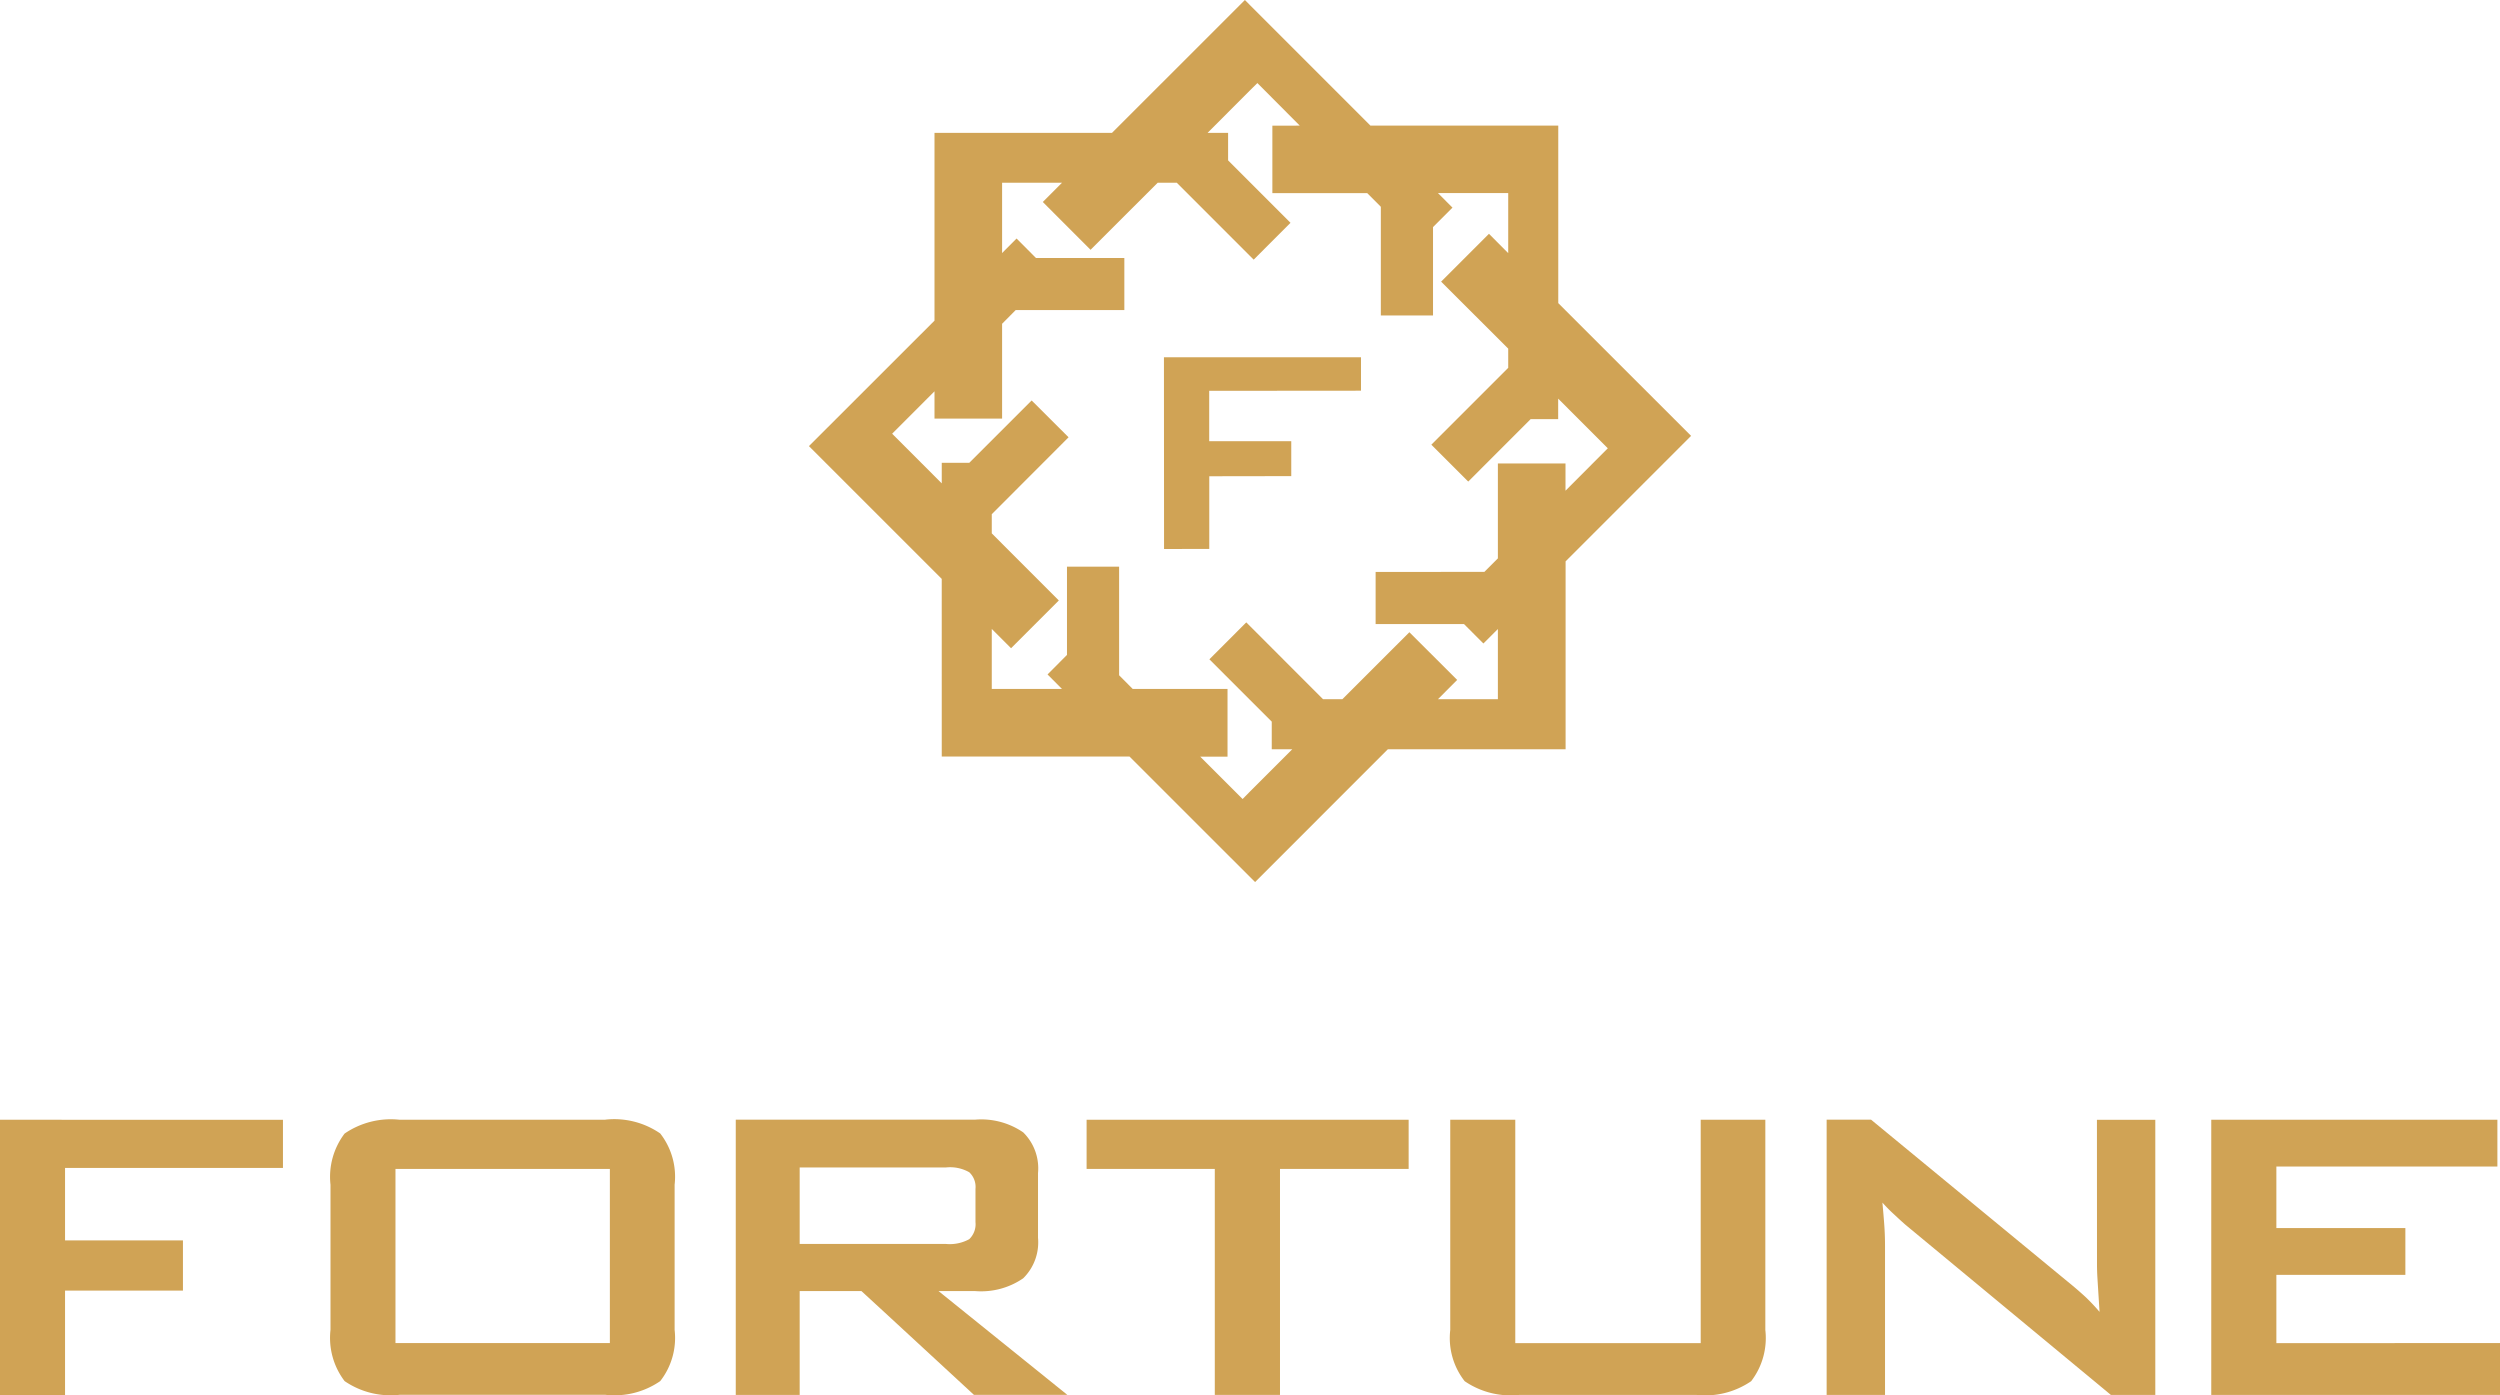
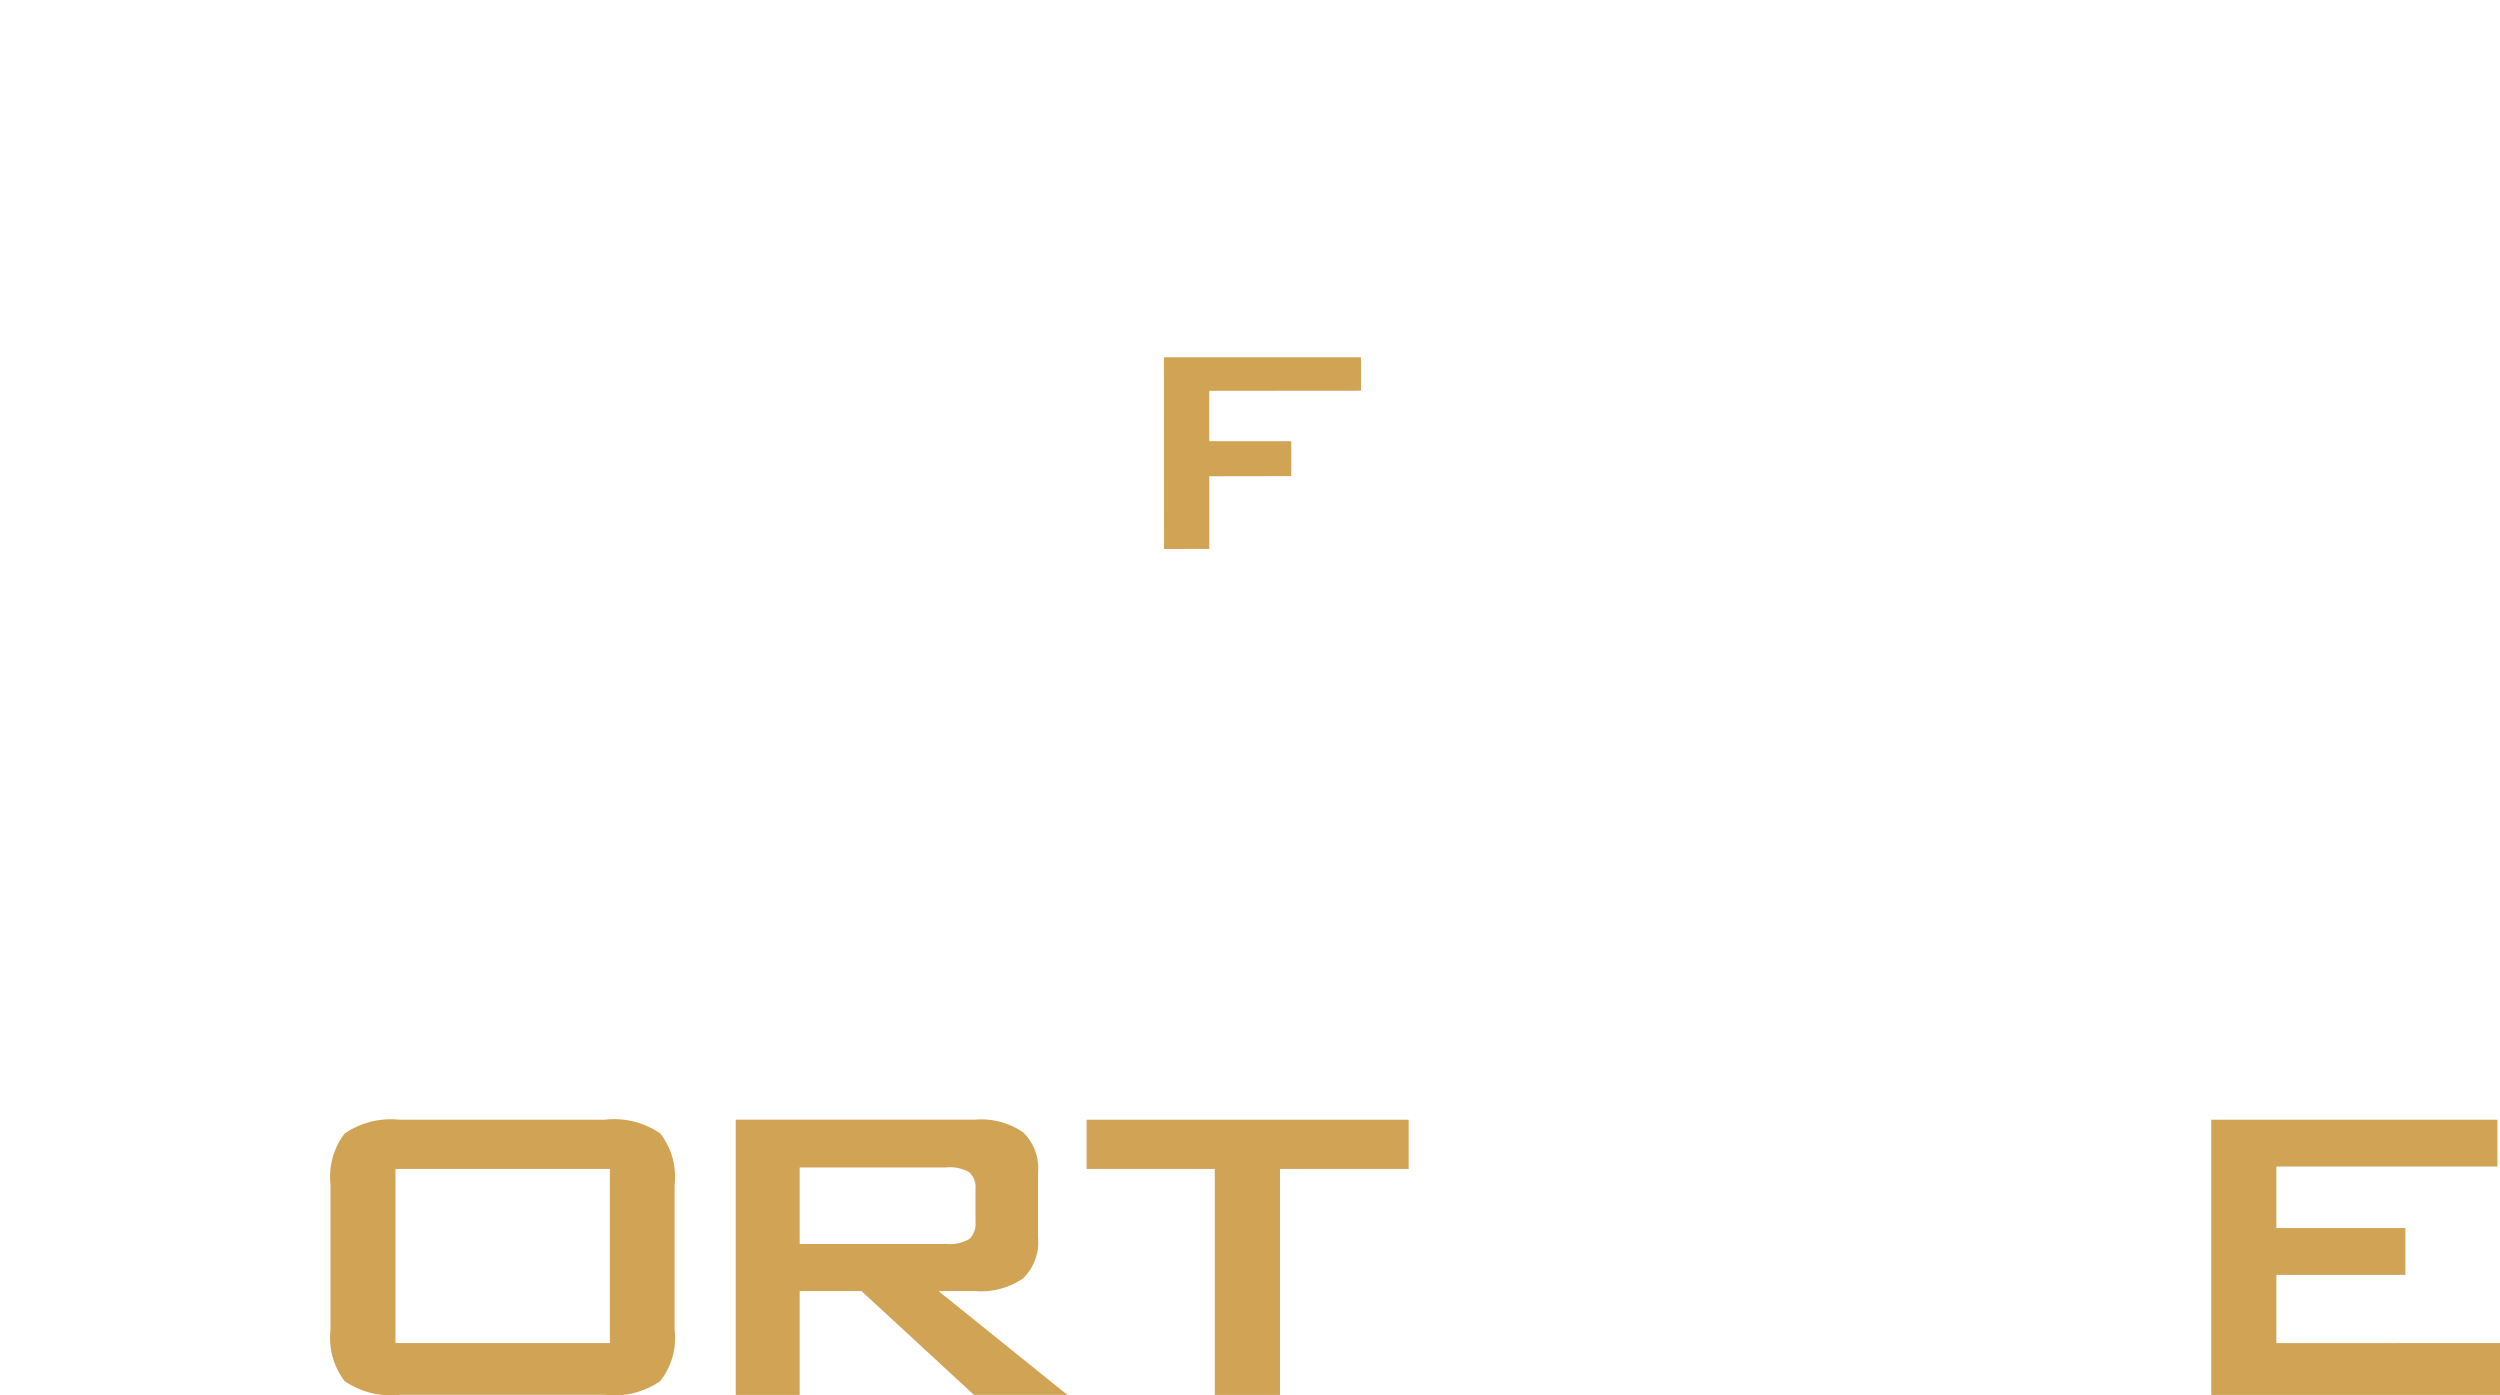
<svg xmlns="http://www.w3.org/2000/svg" viewBox="0 0 135.054 75.366" height="75.366" width="135.054">
  <defs>
    <clipPath id="clip-path">
      <rect fill="none" transform="translate(0 0)" height="75.366" width="135.054" data-sanitized-data-name="Rectangle 26591" data-name="Rectangle 26591" id="Rectangle_26591" />
    </clipPath>
  </defs>
  <g transform="translate(0 0)" data-sanitized-data-name="Group 73477" data-name="Group 73477" id="Group_73477">
-     <path fill="#d0a355" d="M0,60.491V75.366H3.514V69.72H9.883V67.01H3.514V63.094H15.286v-2.6Z" data-sanitized-data-name="Path 51917" data-name="Path 51917" id="Path_51917" />
    <g data-sanitized-data-name="Group 73476" data-name="Group 73476" id="Group_73476">
      <g clip-path="url(#clip-path)" data-sanitized-data-name="Group 73475" data-name="Group 73475" id="Group_73475">
        <path fill-rule="evenodd" fill="#d0a355" d="M32.7,60.491H21.592a4.418,4.418,0,0,0-2.976.746A3.868,3.868,0,0,0,17.854,64v7.842a3.85,3.85,0,0,0,.762,2.767,4.4,4.4,0,0,0,2.976.741H32.7a4.357,4.357,0,0,0,2.967-.741,3.785,3.785,0,0,0,.777-2.767V64a3.8,3.8,0,0,0-.777-2.768,4.37,4.37,0,0,0-2.967-.746m.246,12.067H21.364V63.147H32.946Z" data-sanitized-data-name="Path 51918" data-name="Path 51918" id="Path_51918" />
        <path fill-rule="evenodd" fill="#d0a355" d="M58.7,63.147h6.925V75.355h3.522V63.147h6.95V60.491H58.7Z" data-sanitized-data-name="Path 51919" data-name="Path 51919" id="Path_51919" />
-         <path fill-rule="evenodd" fill="#d0a355" d="M113.283,68.295c0,.191.005.457.027.805s.058.931.111,1.77a10.12,10.12,0,0,0-.753-.8c-.28-.258-.6-.536-.957-.825l-10.633-8.758h-2.4V75.356h3.154V67.327c0-.3-.007-.654-.034-1.06s-.066-.849-.107-1.3c.169.187.358.386.557.569s.432.406.7.638l11.085,9.182h2.4V60.492h-3.153Z" data-sanitized-data-name="Path 51920" data-name="Path 51920" id="Path_51920" />
        <path fill-rule="evenodd" fill="#d0a355" d="M122.973,72.558V68.87h6.969V66.342h-6.969V63.019h11.94V60.491H119.456V75.355h15.6v-2.8Z" data-sanitized-data-name="Path 51921" data-name="Path 51921" id="Path_51921" />
-         <path fill-rule="evenodd" fill="#d0a355" d="M91.875,72.558H81.858V60.491H78.345V71.847a3.78,3.78,0,0,0,.779,2.767,4.4,4.4,0,0,0,2.966.741h9.538a4.4,4.4,0,0,0,2.973-.741,3.83,3.83,0,0,0,.765-2.767V60.491H91.875Z" data-sanitized-data-name="Path 51922" data-name="Path 51922" id="Path_51922" />
        <path fill-rule="evenodd" fill="#d0a355" d="M52.664,69.745a4,4,0,0,0,2.611-.69,2.723,2.723,0,0,0,.8-2.189V63.372a2.727,2.727,0,0,0-.8-2.2,4.008,4.008,0,0,0-2.611-.685H39.747V75.356H43.2V69.745h3.335l1.414,1.3,4.665,4.308h5.045L50.7,69.745ZM43.2,67.2V63.067H51.11a2.1,2.1,0,0,1,1.249.259,1.08,1.08,0,0,1,.338.9v1.793a1.121,1.121,0,0,1-.338.924,2.184,2.184,0,0,1-1.249.258H43.2Z" data-sanitized-data-name="Path 51923" data-name="Path 51923" id="Path_51923" />
-         <path fill-rule="evenodd" fill="#d0a355" d="M50.875,40.871H61.019l6.507,6.505.276.274,7.174-7.175h9.6V30.325l6.779-6.779-7.175-7.171V6.784H74.031L67.526.277,67.251,0,60.073,7.176h-9.59V17.322L43.7,24.1l7.174,7.172ZM48.195,23.43l2.288-2.291v1.475h3.652V17.491l.733-.739h5.871V13.938H55.966l-1.049-1.053-.782.785v-3.8h3.238l-1.039,1.042,2.58,2.583L62.54,9.872h1.033l3.953,3.955.2.2,1.989-1.99L67.526,9.847,66.344,8.664V7.176H65.237l2.289-2.294.4-.395,2.29,2.3H68.735v3.647h5.126l.734.736v5.87h2.819V12.268l1.051-1.052-.784-.785h3.795v3.244l-1.04-1.045-2.585,2.585,3.625,3.618v1.038l-4.153,4.152,1.993,1.992,3.371-3.372h1.488V21.535l2.681,2.682-2.285,2.292V25.037H80.918v5.127l-.73.731H74.313v2.817h4.774l1.049,1.05.782-.782v3.792H77.681l1.038-1.042-2.582-2.576-3.62,3.618H71.472l-3.946-3.95-.2-.2-1.993,1.994,2.189,2.19,1.18,1.178v1.491h1.11l-2.29,2.289-.394.4-2.29-2.288h1.475V37.218H61.191l-.735-.739V30.614H57.64v4.765l-1.05,1.056.781.783H53.577V33.975l1.042,1.043,2.58-2.58-3.622-3.625V27.778l4.149-4.155-1.994-1.989L52.364,25H50.875v1.112Z" data-sanitized-data-name="Path 51924" data-name="Path 51924" id="Path_51924" />
        <path fill-rule="evenodd" fill="#d0a355" d="M65.327,29.653V25.728l4.429-.007V23.834l-4.433,0V21.113l8.2-.007V19.3l-10.645,0,.006,10.358Z" data-sanitized-data-name="Path 51925" data-name="Path 51925" id="Path_51925" />
      </g>
    </g>
  </g>
</svg>